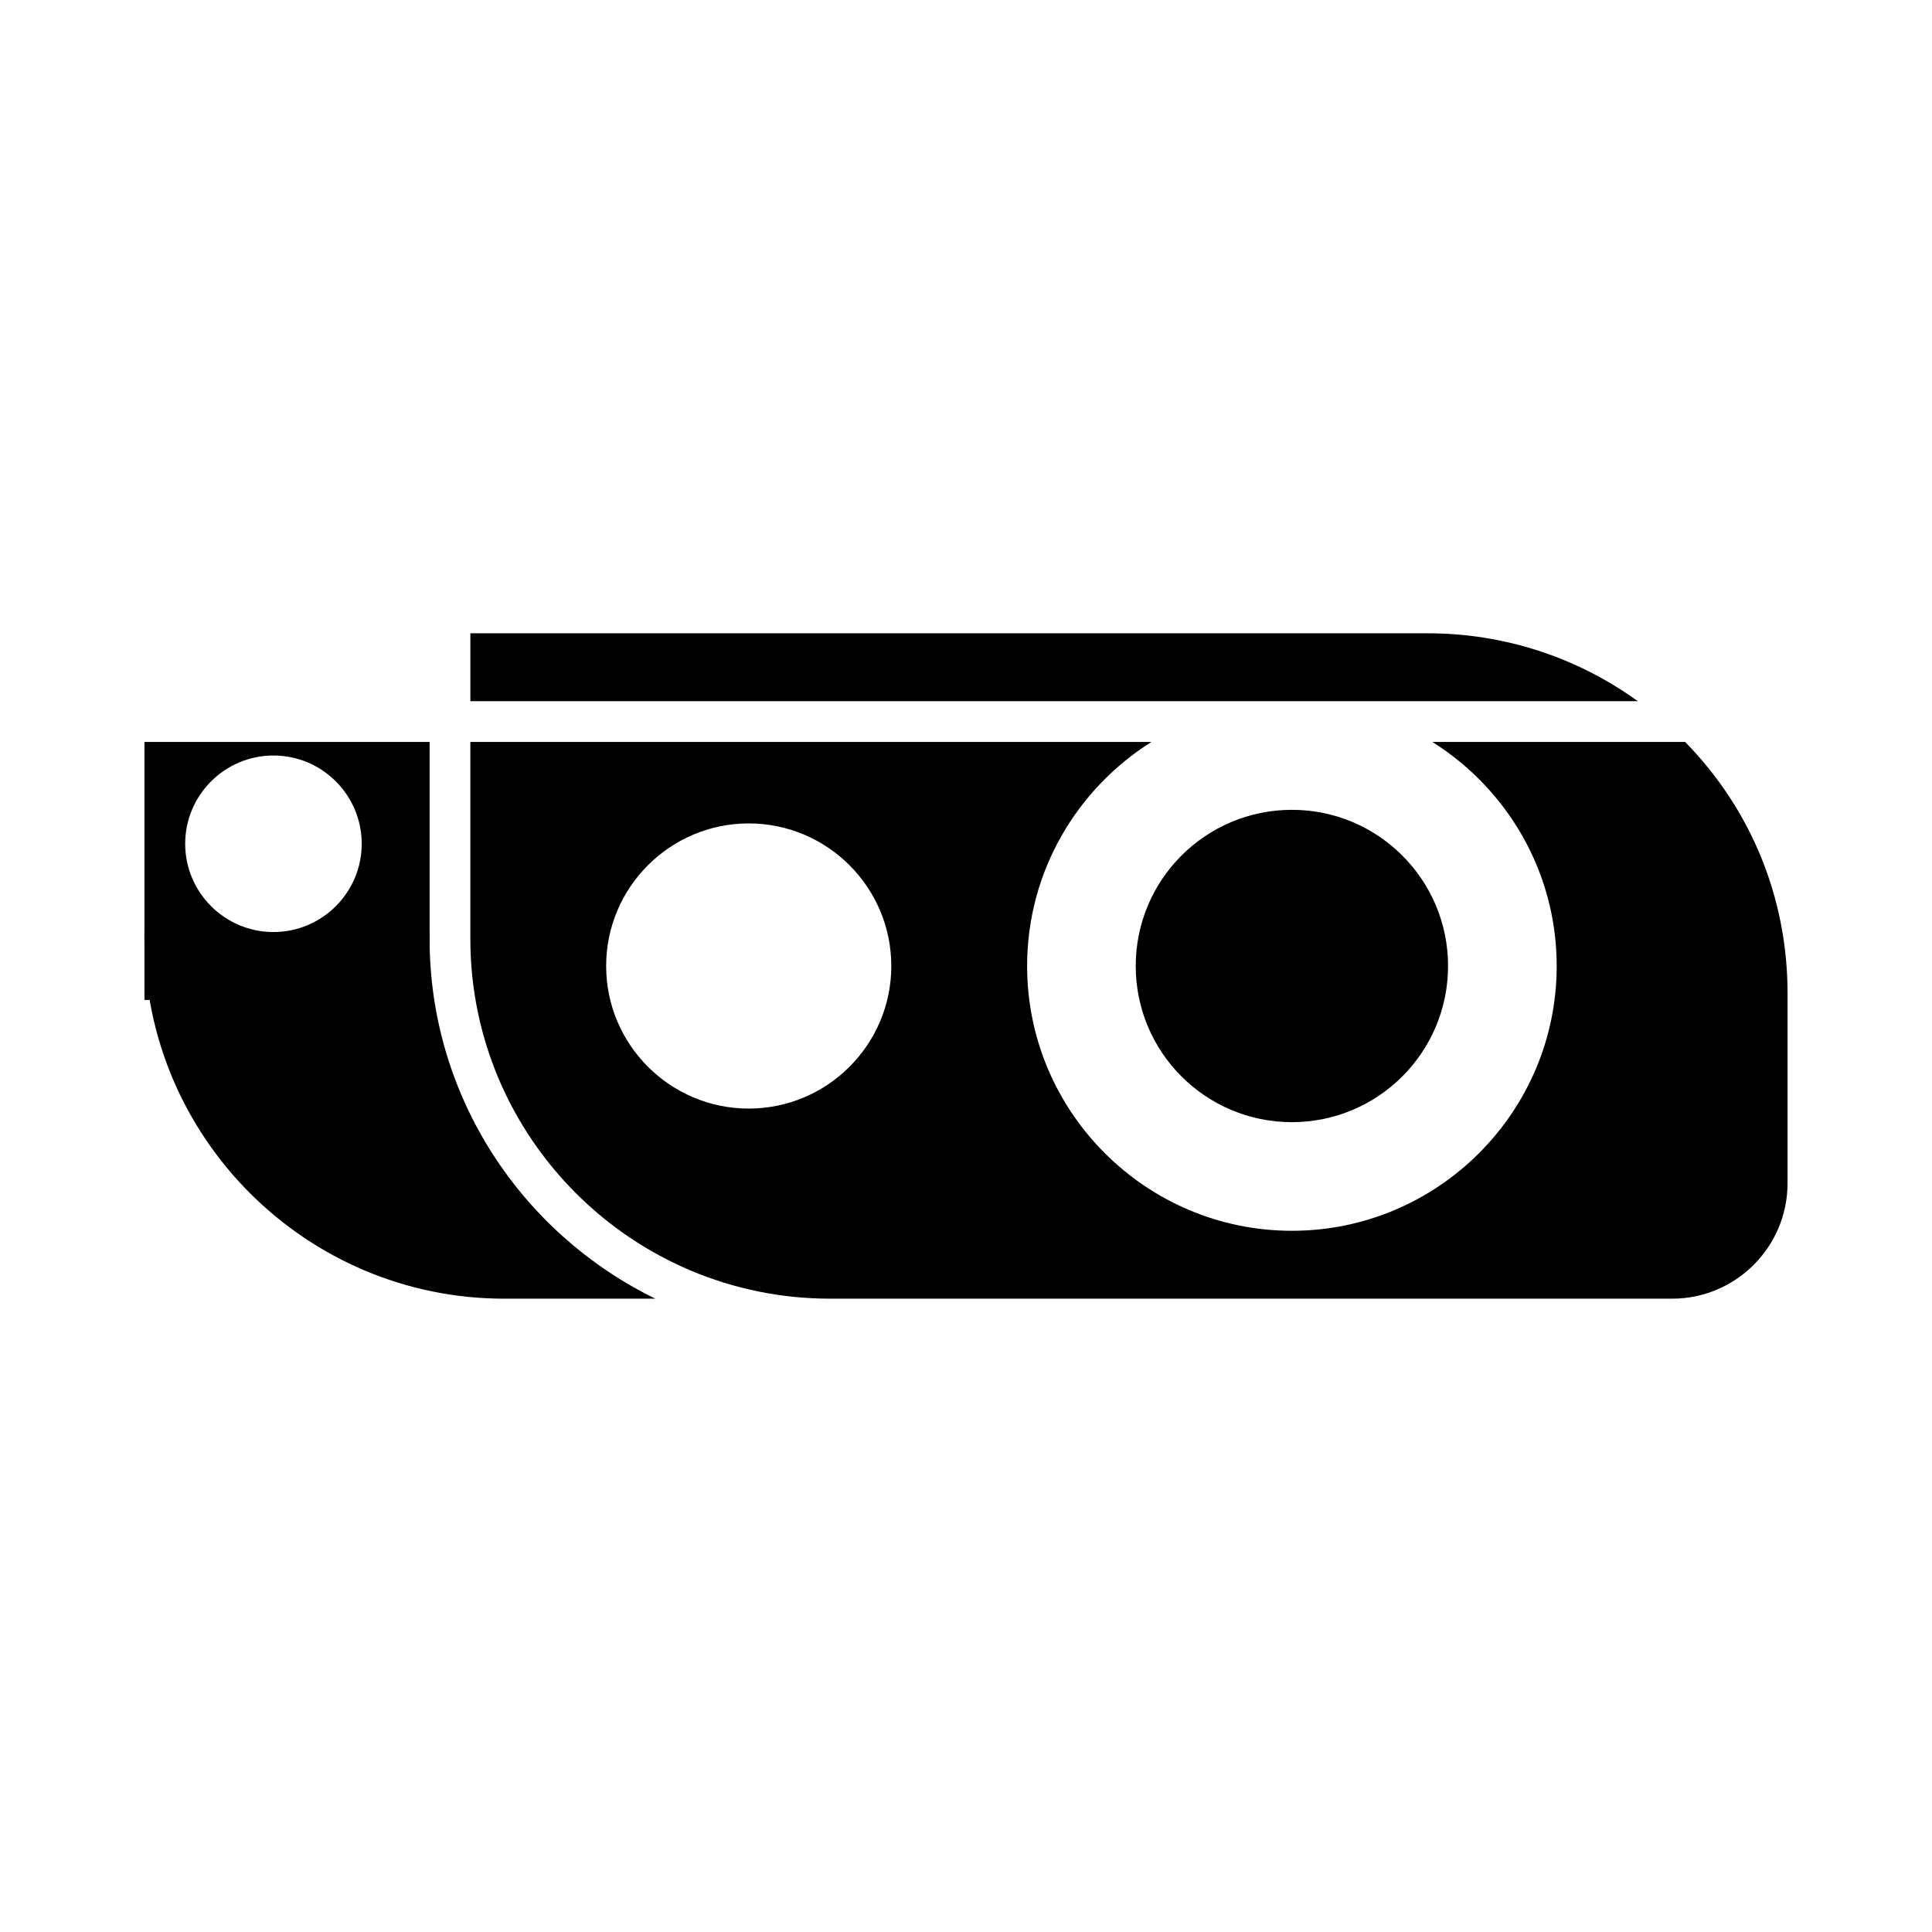
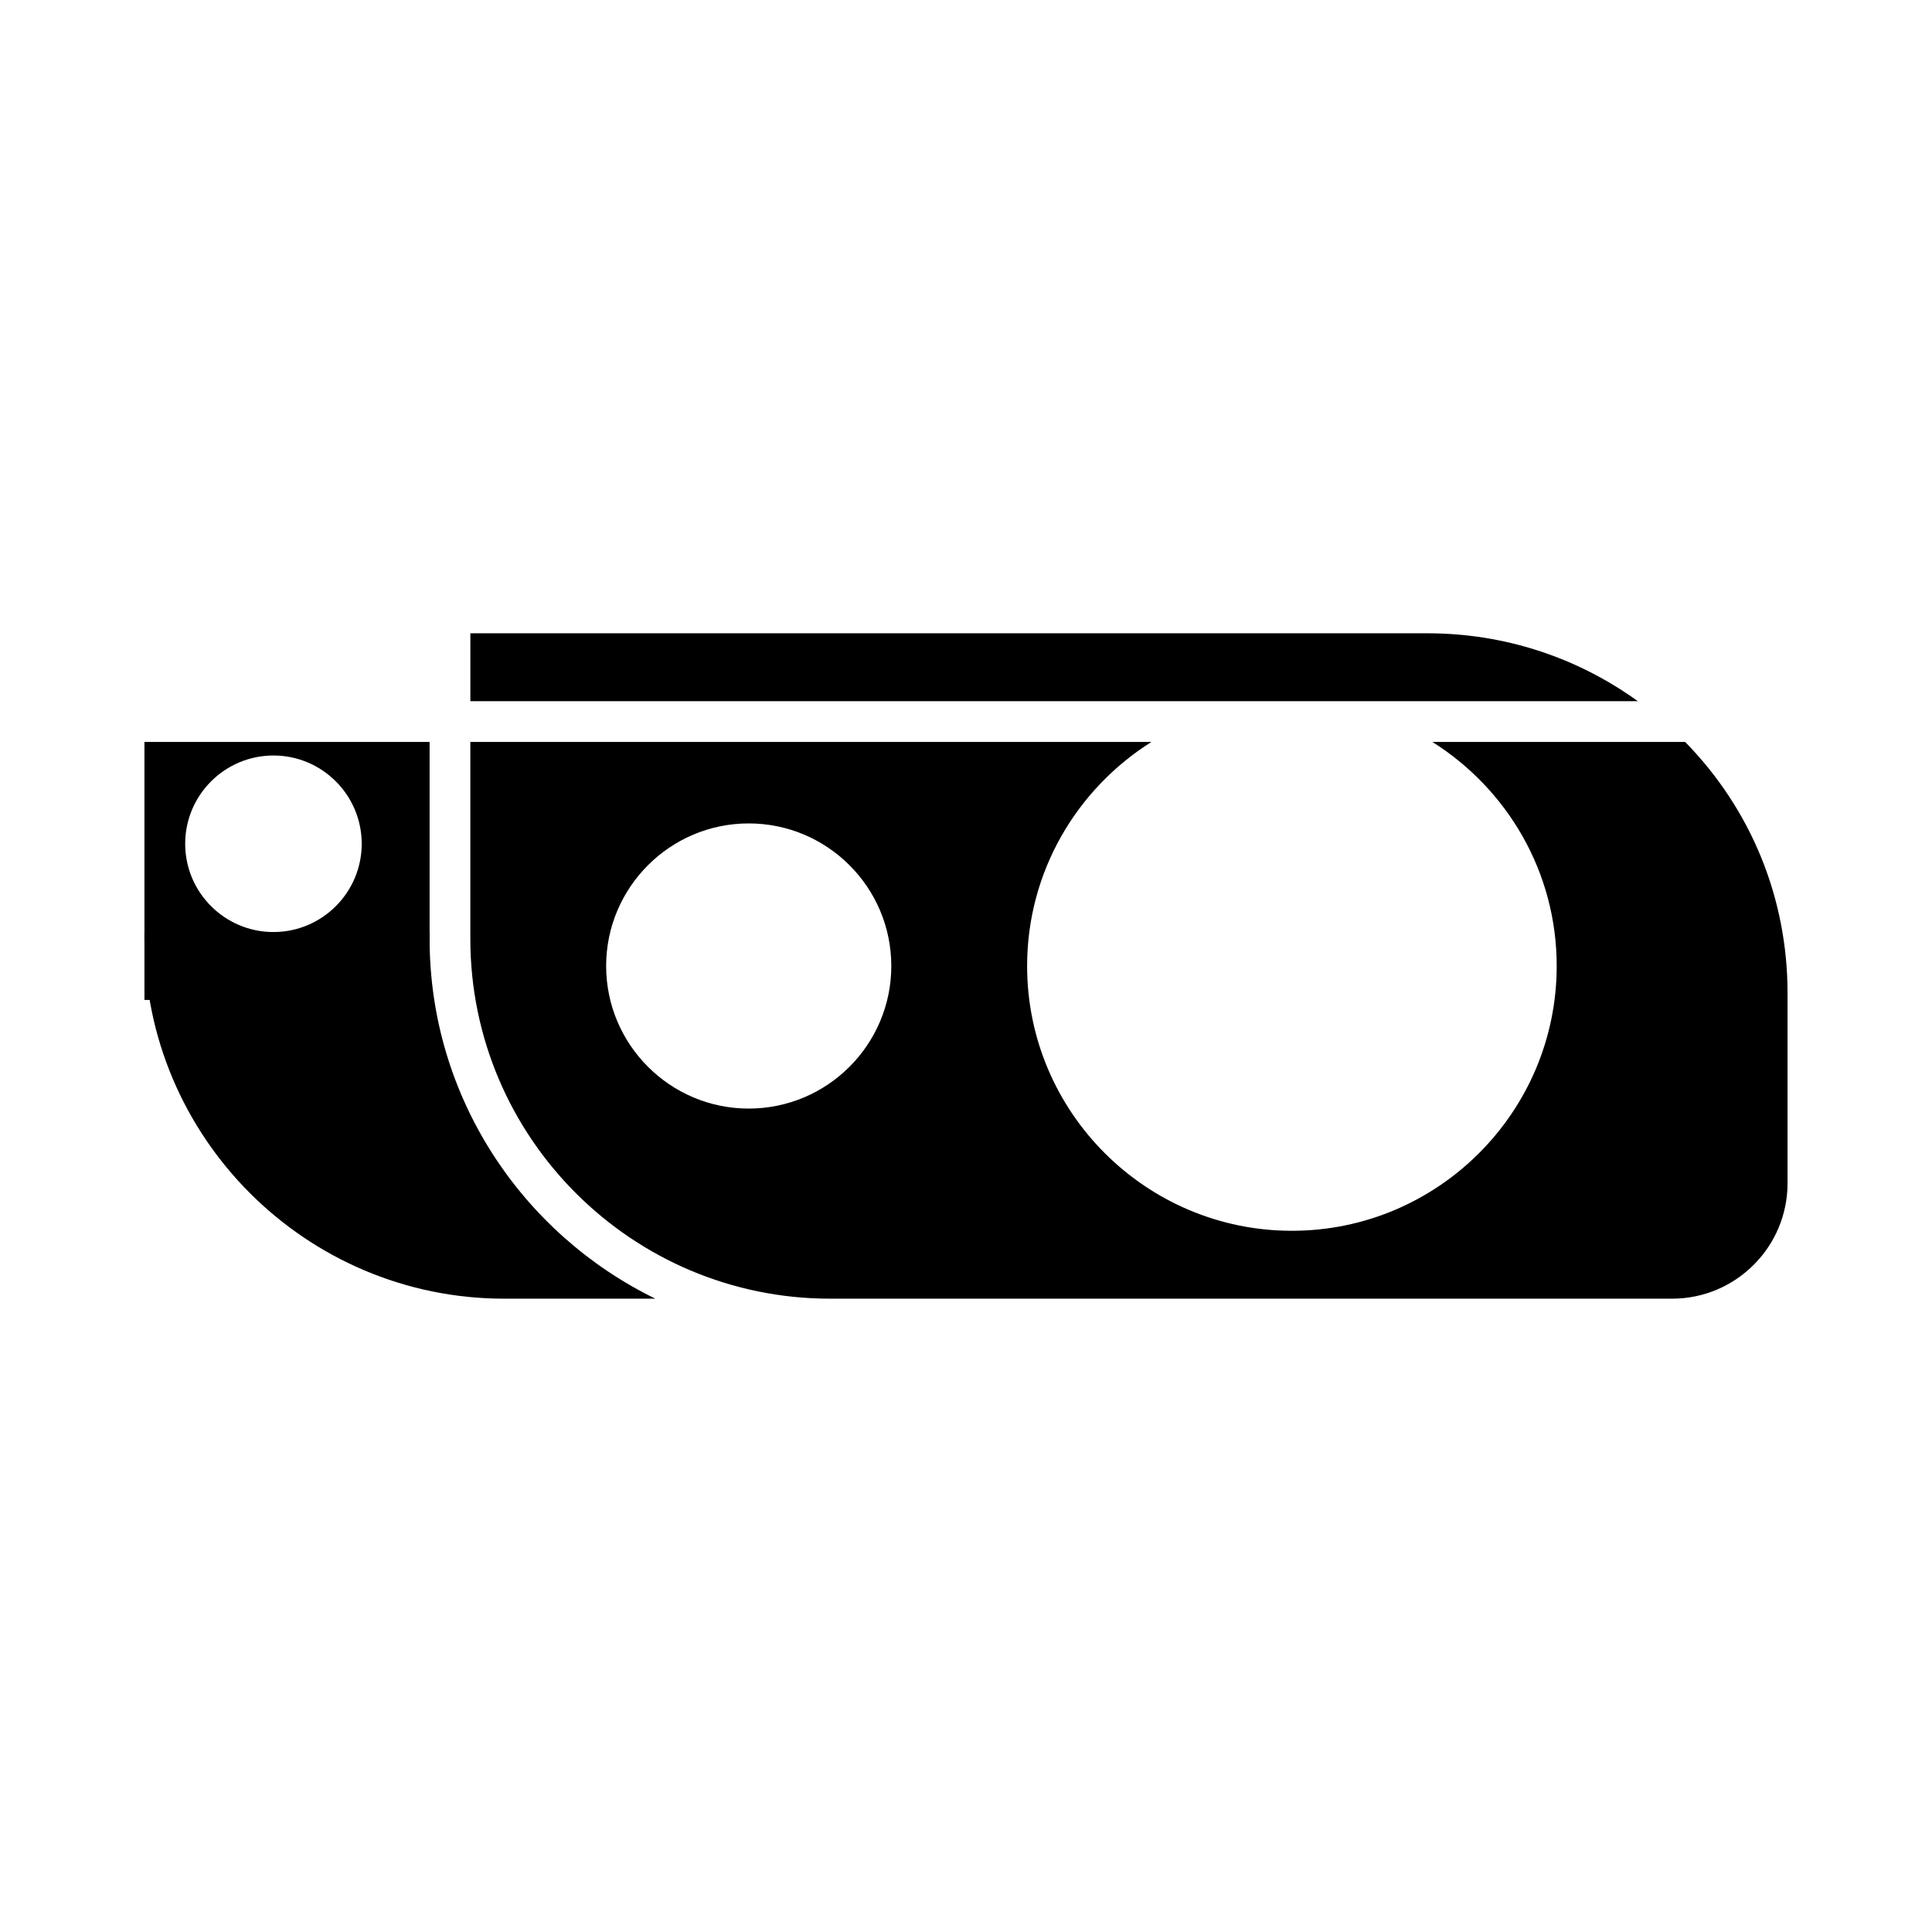
<svg xmlns="http://www.w3.org/2000/svg" fill="#000000" width="800px" height="800px" version="1.1" viewBox="144 144 512 512">
  <g>
    <path d="m182.28 391h75.57v17.992h-75.57z" />
    <path d="m590.58 340.62h-66.988c19.754 12.43 32.949 34.367 32.949 59.379 0 38.691-31.48 70.172-70.172 70.172-38.691 0-70.172-31.48-70.172-70.172 0-25.012 13.195-46.949 32.949-59.379h-180.5v52.18c0 52.582 42.781 95.363 95.363 95.363h223.12c16.863 0 30.59-13.719 30.59-30.59v-50.383c-0.004-25.129-9.621-48.684-27.141-66.57zm-248.16 97.164c-20.836 0-37.785-16.953-37.785-37.785s16.949-37.785 37.785-37.785 37.785 16.953 37.785 37.785-16.949 37.785-37.785 37.785z" />
    <path d="m522.35 311.83h-253.7v17.992h309.39c-16.176-11.68-35.504-17.992-55.691-17.992z" />
    <path d="m257.85 392.8v-52.18h-75.57v52.18c0 52.582 42.781 95.363 95.363 95.363h40.027c-35.348-17.25-59.82-53.457-59.82-95.363zm-41.383-1.801c-12.898 0-23.391-10.492-23.391-23.391s10.492-23.391 23.391-23.391 23.391 10.492 23.391 23.391-10.492 23.391-23.391 23.391z" />
-     <path d="m527.75 400c0 22.855-18.527 41.383-41.383 41.383-22.855 0-41.387-18.527-41.387-41.383 0-22.859 18.531-41.387 41.387-41.387 22.855 0 41.383 18.527 41.383 41.387" />
  </g>
</svg>